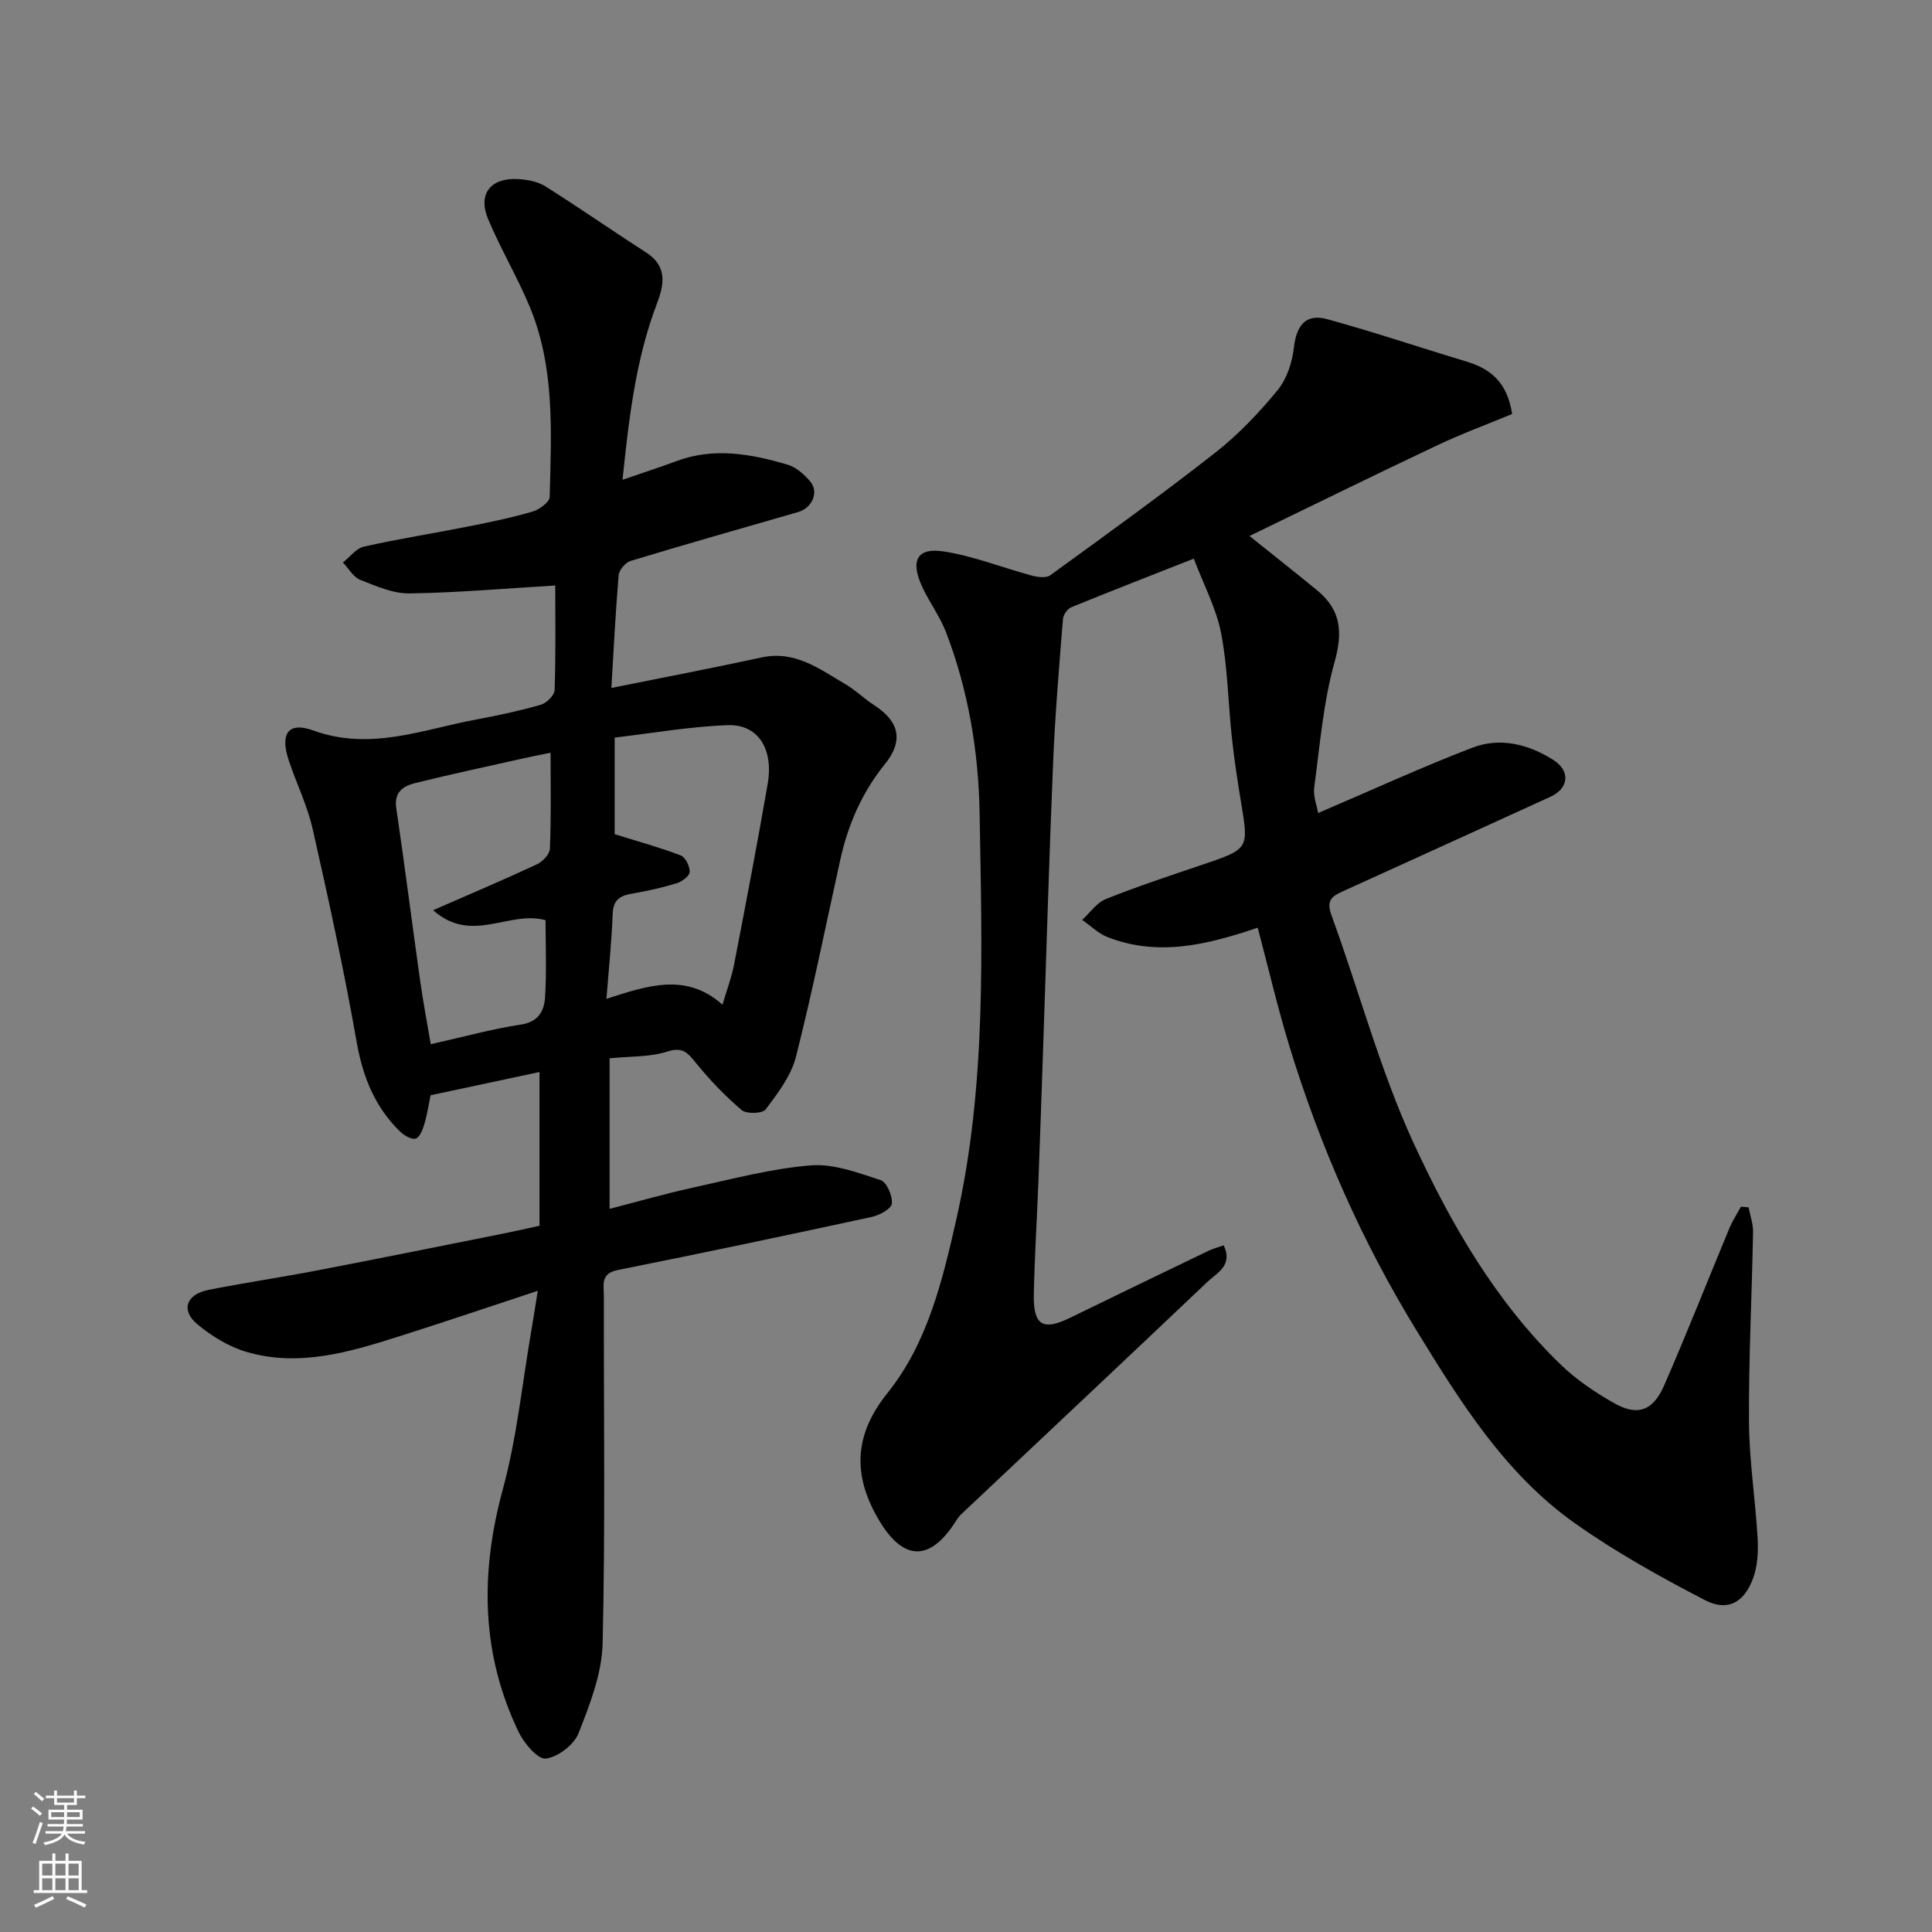
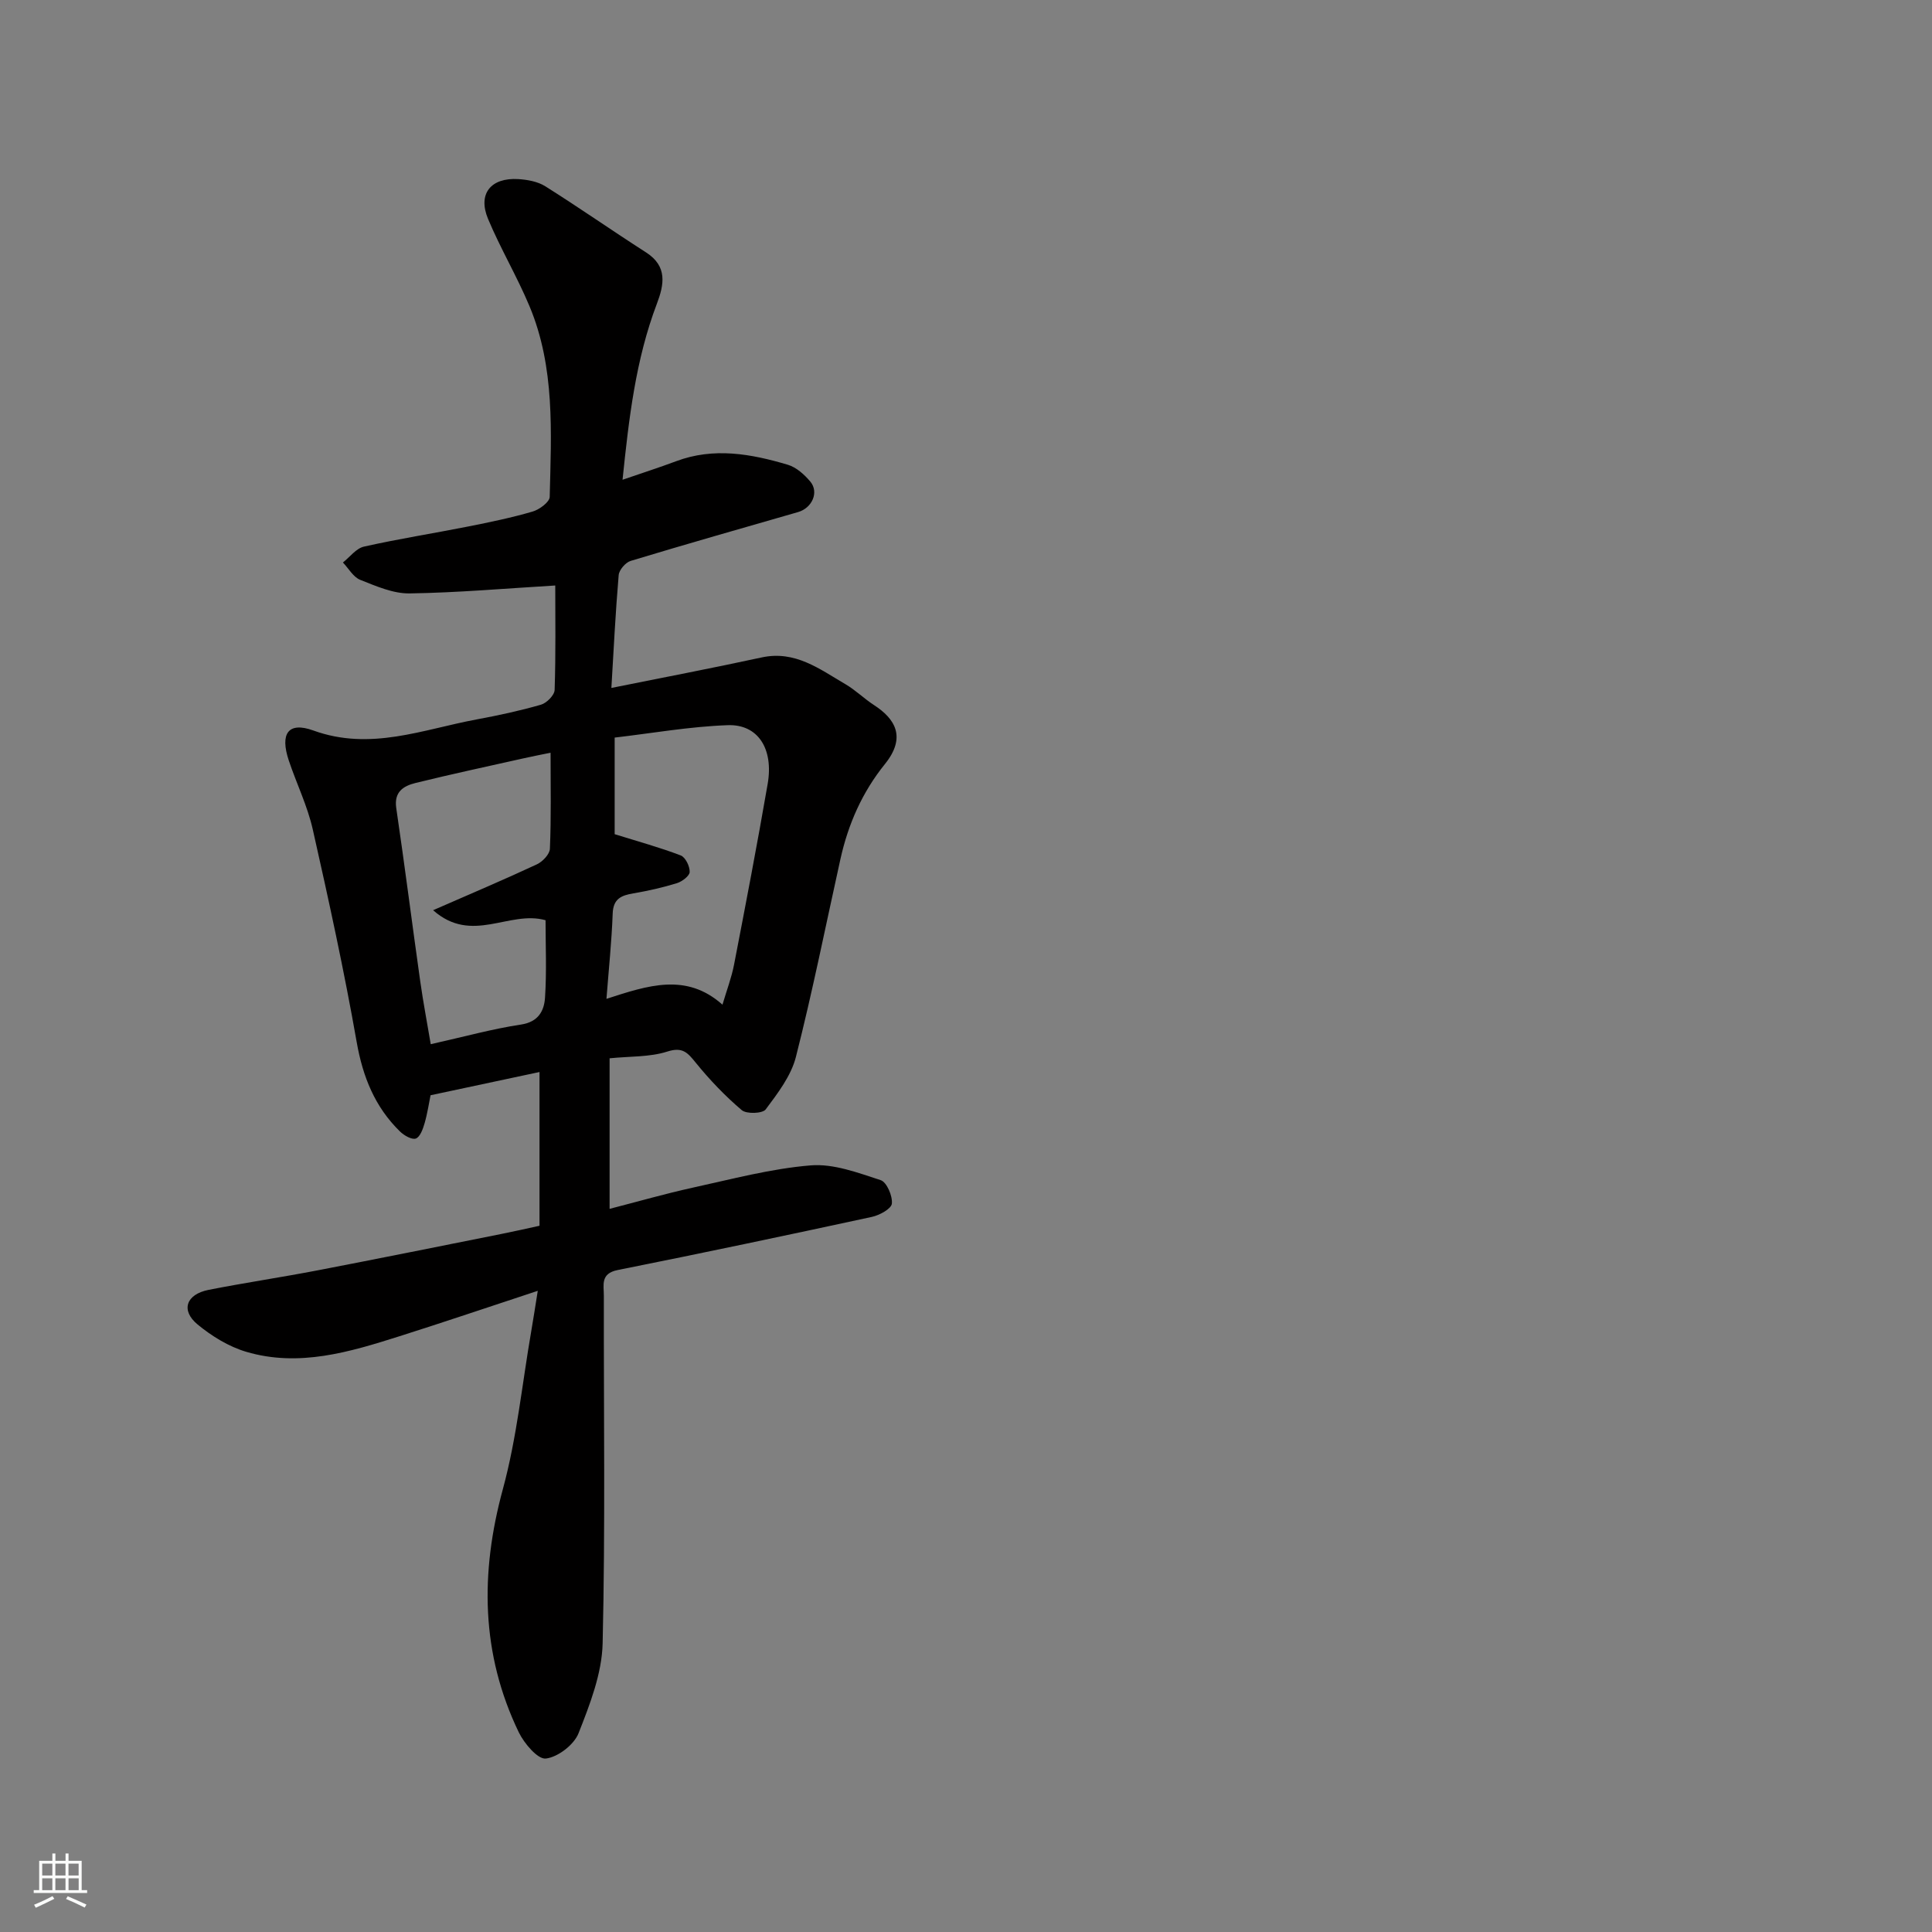
<svg xmlns="http://www.w3.org/2000/svg" enable-background="new 0 0 400 400" viewBox="0 0 400 400">
  <rect x="0" y="0" width="400" height="400" fill="#808080" stroke="none" />
-   <path d="m313.07 85.71c-5 2.08-10.4 4.07-15.58 6.52-13.01 6.15-25.91 12.5-38.8 18.74 4.81 3.86 9.47 7.52 14.04 11.28 4.87 4.01 5.33 8.57 3.59 14.77-2.36 8.42-3.05 17.32-4.23 26.05-.24 1.78.55 3.69.82 5.26 10.87-4.65 21.25-9.42 31.9-13.52 5.76-2.22 11.63-.74 16.79 2.53 3.6 2.28 3.2 5.89-.59 7.62-14.4 6.56-28.79 13.14-43.2 19.67-2.28 1.03-3.19 2-2.14 4.88 5.75 15.72 10.05 32.08 17.03 47.22 7.72 16.72 17.04 32.91 30.58 45.94 3.14 3.02 6.89 5.53 10.69 7.72 4.98 2.88 8.23 1.83 10.59-3.59 4.69-10.74 8.98-21.66 13.48-32.48.65-1.56 1.59-3 2.4-4.49.53.04 1.06.09 1.59.13.32 1.72.96 3.45.92 5.17-.24 13.1-.92 26.2-.84 39.3.05 8.04 1.33 16.06 1.79 24.1.15 2.72-.01 5.69-.93 8.21-1.87 5.09-5.3 6.98-10.02 4.53-9.21-4.78-18.37-9.88-26.83-15.86-14.53-10.26-23.82-25.23-32.91-40.06-11.29-18.41-19.94-38.11-26.26-58.77-2.46-8.05-4.37-16.27-6.55-24.51-10.23 3.45-20.51 6.09-31.11 1.94-1.92-.75-3.5-2.35-5.24-3.56 1.63-1.48 3.01-3.56 4.92-4.32 6.49-2.6 13.14-4.79 19.76-7.03 9.85-3.33 9.82-3.29 8.24-12.84-.75-4.52-1.44-9.05-1.93-13.6-.78-7.18-.85-14.49-2.22-21.55-1-5.16-3.6-10.01-5.66-15.45-8.86 3.49-17.13 6.7-25.35 10.06-.8.33-1.67 1.57-1.74 2.45-.78 9.86-1.62 19.72-2.03 29.59-.82 19.53-1.38 39.07-2.05 58.6-.32 9.43-.64 18.87-1 28.3-.3 7.77-.79 15.53-.95 23.3-.13 6.46 1.87 7.63 7.48 4.89 9.55-4.67 19.12-9.28 28.7-13.89.98-.47 2.05-.74 3.14-1.13 1.96 4.21-1.42 5.71-3.38 7.57-16.94 16.09-33.97 32.07-50.96 48.1-.36.34-.68.74-.94 1.16-6.53 10.47-12.4 7.12-16.91-1.37-4.64-8.74-4.03-16.65 2.59-24.9 8.29-10.34 11.37-23.26 14.26-36.03 6.26-27.72 5.27-55.89 4.8-83.96-.21-12.68-2.32-25.39-6.92-37.42-1.27-3.33-3.49-6.28-4.99-9.53-2.47-5.39-1.05-8.13 4.47-7.28 6.19.95 12.14 3.36 18.24 5 1.21.32 2.97.55 3.83-.07 11.5-8.35 23.04-16.66 34.22-25.43 4.74-3.72 8.99-8.21 12.83-12.87 1.91-2.32 3.03-5.73 3.38-8.78.51-4.55 2.39-7.17 6.89-5.94 9.69 2.65 19.22 5.88 28.84 8.77 4.87 1.49 8.42 4.13 9.46 10.86z" fill="#010000" />
-   <path d="m126.21 219.11v31.17c5.95-1.53 11.53-3.14 17.18-4.38 8.11-1.77 16.23-3.95 24.46-4.62 4.74-.39 9.79 1.53 14.49 3.06 1.25.41 2.48 3.27 2.31 4.86-.11 1.07-2.56 2.41-4.16 2.75-17.51 3.79-35.05 7.49-52.62 11-3.59.72-2.85 3.11-2.85 5.29-.04 24 .31 48.01-.25 71.99-.15 6.27-2.64 12.66-4.99 18.62-.94 2.39-4.27 4.94-6.77 5.24-1.66.2-4.48-3.12-5.6-5.43-7.85-16.28-8.02-32.99-3.3-50.34 2.9-10.65 3.99-21.8 5.88-32.72.41-2.36.77-4.73 1.35-8.35-10.23 3.37-19.4 6.48-28.62 9.4-10.34 3.28-20.83 6.45-31.73 3.23-3.62-1.07-7.15-3.24-10.09-5.67-3.53-2.92-2.37-6.24 2.3-7.16 7.51-1.48 15.1-2.6 22.62-4.05 12.8-2.46 25.58-5.05 38.36-7.6 2.53-.5 5.04-1.08 7.52-1.62 0-10.72 0-21.15 0-31.83-7.48 1.6-14.64 3.12-22.56 4.81-.3 1.45-.62 3.66-1.23 5.79-.34 1.18-.93 2.84-1.81 3.17-.82.3-2.44-.63-3.28-1.45-5.2-5.08-7.7-11.3-8.97-18.51-2.59-14.75-5.79-29.4-9.09-44.02-1.1-4.89-3.37-9.5-4.97-14.29-1.84-5.51-.17-8.11 5.08-6.21 11.84 4.29 22.66-.22 33.81-2.29 4.48-.83 8.95-1.79 13.32-3.05 1.18-.34 2.8-1.97 2.83-3.06.25-7.47.13-14.96.13-21.62-10.27.61-20.21 1.49-30.16 1.64-3.41.05-6.94-1.51-10.22-2.81-1.44-.57-2.4-2.36-3.58-3.59 1.44-1.14 2.74-2.93 4.36-3.29 7.15-1.61 14.4-2.74 21.6-4.17 4.47-.89 8.95-1.81 13.32-3.09 1.4-.41 3.5-1.96 3.53-3.03.32-13.34 1.13-26.81-4.19-39.5-2.57-6.14-6.01-11.92-8.58-18.07-2.16-5.17.56-8.57 6.26-8.23 1.9.12 4.03.5 5.6 1.49 7.04 4.43 13.86 9.2 20.86 13.69 4.47 2.87 3.75 6.65 2.23 10.65-4.38 11.55-5.78 23.64-7.1 36.42 4.12-1.42 7.62-2.54 11.07-3.83 7.82-2.94 15.54-1.54 23.14.72 1.76.52 3.43 2.02 4.66 3.48 1.85 2.2.38 5.48-2.53 6.32-11.56 3.33-23.14 6.62-34.66 10.11-1.06.32-2.39 1.87-2.48 2.94-.66 7.73-1.04 15.48-1.51 23.36 10.78-2.17 20.99-4.12 31.14-6.32 6.92-1.49 11.97 2.42 17.31 5.54 2.11 1.23 3.88 3.01 5.94 4.34 4.34 2.82 6.73 6.62 2.26 12.18-4.73 5.86-7.62 12.45-9.23 19.7-3.03 13.67-5.77 27.41-9.22 40.97-1 3.92-3.76 7.51-6.25 10.85-.65.87-3.97.99-4.96.15-3.45-2.93-6.63-6.26-9.49-9.78-1.72-2.12-2.74-3.38-5.97-2.33-3.63 1.15-7.73.95-11.9 1.38zm1.05-46.4c4.91 1.53 9.38 2.75 13.68 4.4.97.37 1.89 2.26 1.85 3.42-.02.82-1.57 1.99-2.64 2.32-2.94.91-5.97 1.59-9.01 2.11-2.52.42-4.18 1.12-4.29 4.18-.21 5.74-.81 11.46-1.29 17.66 8.59-2.78 16.53-5.47 24.02 1.21.88-3 1.87-5.58 2.39-8.25 2.41-12.47 4.81-24.95 6.97-37.47 1.25-7.26-2-12.37-8.26-12.15-7.89.28-15.75 1.68-23.42 2.57zm-13.27-16.87c-2.45.51-4.04.81-5.62 1.17-7.45 1.67-14.93 3.27-22.35 5.1-2.46.61-4.48 1.81-3.98 5.19 1.76 11.95 3.28 23.94 4.97 35.9.61 4.33 1.44 8.63 2.17 12.99 6.97-1.56 12.79-3.18 18.71-4.07 3.61-.55 4.77-2.88 4.95-5.56.36-5.42.11-10.88.11-16.04-7.57-2.12-15.22 5.06-23.28-2.07 7.9-3.46 14.75-6.35 21.49-9.5 1.18-.55 2.65-2.09 2.69-3.23.28-6.46.14-12.93.14-19.88z" fill="#010000" />
+   <path d="m126.21 219.11v31.17c5.95-1.53 11.53-3.14 17.18-4.38 8.11-1.77 16.23-3.95 24.46-4.62 4.74-.39 9.79 1.53 14.49 3.06 1.25.41 2.48 3.27 2.31 4.86-.11 1.07-2.56 2.41-4.16 2.75-17.51 3.79-35.05 7.49-52.62 11-3.59.72-2.85 3.11-2.85 5.29-.04 24 .31 48.01-.25 71.99-.15 6.27-2.64 12.66-4.99 18.62-.94 2.39-4.27 4.94-6.77 5.24-1.66.2-4.48-3.12-5.6-5.43-7.85-16.28-8.02-32.99-3.3-50.34 2.9-10.65 3.99-21.8 5.88-32.72.41-2.36.77-4.73 1.35-8.35-10.23 3.37-19.4 6.48-28.62 9.4-10.34 3.28-20.83 6.45-31.73 3.23-3.62-1.07-7.15-3.24-10.09-5.67-3.53-2.92-2.37-6.24 2.3-7.16 7.51-1.48 15.1-2.6 22.62-4.05 12.8-2.46 25.58-5.05 38.36-7.6 2.53-.5 5.04-1.08 7.52-1.62 0-10.72 0-21.15 0-31.83-7.48 1.6-14.64 3.12-22.56 4.81-.3 1.45-.62 3.66-1.23 5.79-.34 1.18-.93 2.84-1.81 3.17-.82.3-2.44-.63-3.28-1.45-5.2-5.08-7.7-11.3-8.97-18.51-2.59-14.75-5.79-29.4-9.09-44.02-1.1-4.89-3.37-9.5-4.97-14.29-1.84-5.51-.17-8.11 5.08-6.21 11.84 4.29 22.66-.22 33.81-2.29 4.48-.83 8.95-1.79 13.32-3.05 1.18-.34 2.8-1.97 2.83-3.06.25-7.47.13-14.96.13-21.62-10.27.61-20.21 1.49-30.16 1.64-3.41.05-6.94-1.51-10.22-2.81-1.44-.57-2.4-2.36-3.58-3.59 1.44-1.14 2.74-2.93 4.36-3.29 7.15-1.61 14.4-2.74 21.6-4.17 4.47-.89 8.95-1.81 13.32-3.09 1.4-.41 3.5-1.96 3.53-3.03.32-13.34 1.13-26.81-4.19-39.5-2.57-6.14-6.01-11.92-8.58-18.07-2.16-5.17.56-8.57 6.26-8.23 1.9.12 4.03.5 5.6 1.49 7.04 4.43 13.86 9.2 20.86 13.69 4.47 2.87 3.75 6.65 2.23 10.65-4.38 11.55-5.78 23.64-7.1 36.42 4.12-1.42 7.62-2.54 11.07-3.83 7.82-2.94 15.54-1.54 23.14.72 1.76.52 3.43 2.02 4.66 3.48 1.85 2.2.38 5.48-2.53 6.32-11.56 3.33-23.14 6.62-34.66 10.11-1.06.32-2.39 1.87-2.48 2.94-.66 7.73-1.04 15.48-1.51 23.36 10.78-2.17 20.99-4.12 31.14-6.32 6.92-1.49 11.97 2.42 17.31 5.54 2.11 1.23 3.88 3.01 5.94 4.34 4.34 2.82 6.73 6.62 2.26 12.18-4.73 5.86-7.62 12.45-9.23 19.7-3.03 13.67-5.77 27.41-9.22 40.97-1 3.92-3.76 7.51-6.25 10.85-.65.87-3.97.99-4.96.15-3.45-2.93-6.63-6.26-9.49-9.78-1.72-2.12-2.74-3.38-5.97-2.33-3.63 1.15-7.73.95-11.9 1.38zm1.05-46.4c4.91 1.53 9.38 2.75 13.68 4.4.97.37 1.89 2.26 1.85 3.42-.02.82-1.57 1.99-2.64 2.32-2.94.91-5.97 1.59-9.01 2.11-2.52.42-4.18 1.12-4.29 4.18-.21 5.74-.81 11.46-1.29 17.66 8.59-2.78 16.53-5.47 24.02 1.21.88-3 1.87-5.58 2.39-8.25 2.41-12.47 4.81-24.95 6.97-37.47 1.25-7.26-2-12.37-8.26-12.15-7.89.28-15.75 1.68-23.42 2.57zm-13.27-16.87c-2.45.51-4.04.81-5.62 1.17-7.45 1.67-14.93 3.27-22.35 5.1-2.46.61-4.48 1.81-3.98 5.19 1.76 11.95 3.28 23.94 4.97 35.9.61 4.33 1.44 8.63 2.17 12.99 6.97-1.56 12.79-3.18 18.71-4.07 3.61-.55 4.77-2.88 4.95-5.56.36-5.42.11-10.88.11-16.04-7.57-2.12-15.22 5.06-23.28-2.07 7.9-3.46 14.75-6.35 21.49-9.5 1.18-.55 2.65-2.09 2.69-3.23.28-6.46.14-12.93.14-19.88" fill="#010000" />
  <g fill="#fafbfa">
-     <path d="m6.44 374.46.42-.45c.65.47 1.27.95 1.85 1.44l-.45.49c-.65-.56-1.25-1.06-1.82-1.48m.93 7.33-.63-.26c.55-1.36 1.05-2.8 1.52-4.33.19.1.38.19.59.27-.46 1.29-.95 2.73-1.48 4.32m-.38-10.38.44-.42c.43.34 1.01.82 1.74 1.44l-.49.49c-.53-.51-1.09-1.01-1.69-1.51m2.5.35h1.72v-1.04h.59v1.04h3.52v-1.04h.59v1.04h1.75v.53h-1.75v1.42h-2.03v.97h3.22v2.03h-3.24c0 .35-.01.66-.03.93h3.32v.53h-3.37c-.03.27-.08.58-.15.94h3.96v.53h-3.71c.67.92 1.93 1.48 3.79 1.68-.13.24-.23.44-.29.59-2.13-.38-3.48-1.08-4.04-2.12-.43.97-1.77 1.72-4.03 2.23-.09-.19-.2-.37-.33-.55 2.1-.42 3.37-1.03 3.81-1.83h-3.36v-.53h3.58c.08-.29.13-.61.16-.94h-3.33v-.53h3.39c.02-.27.04-.58.04-.93h-3.23v-2.03h3.25v-.97h-2.07v-1.42h-1.73zm1.12 3.44v1h2.65c.01-.3.02-.44.01-.4v-.25-.35zm1.19-2h3.52v-.91h-3.52zm4.71 2h-2.63v.59c0 .15-.01.28-.01.4h2.64z" />
    <path d="m13.56 383.74h.63v1.52h2.72v6.07h1.13v.6h-11.06v-.6h1.13v-6.07h2.73v-1.52h.63v1.52h2.1v-1.52zm-2.69 8.83.38.56c-1.24.63-2.53 1.25-3.85 1.85-.1-.21-.21-.42-.34-.63 1.36-.55 2.63-1.15 3.81-1.78m-2.13-4.27h2.1v-2.45h-2.1zm0 3.04h2.1v-2.46h-2.1zm2.72-3.04h2.1v-2.45h-2.1zm0 3.04h2.1v-2.46h-2.1zm6.07 3.6c-1.41-.71-2.7-1.3-3.86-1.78l.35-.56c1.45.62 2.75 1.19 3.88 1.72zm-1.25-9.09h-2.1v2.45h2.1zm-2.09 5.49h2.1v-2.46h-2.1z" />
  </g>
</svg>